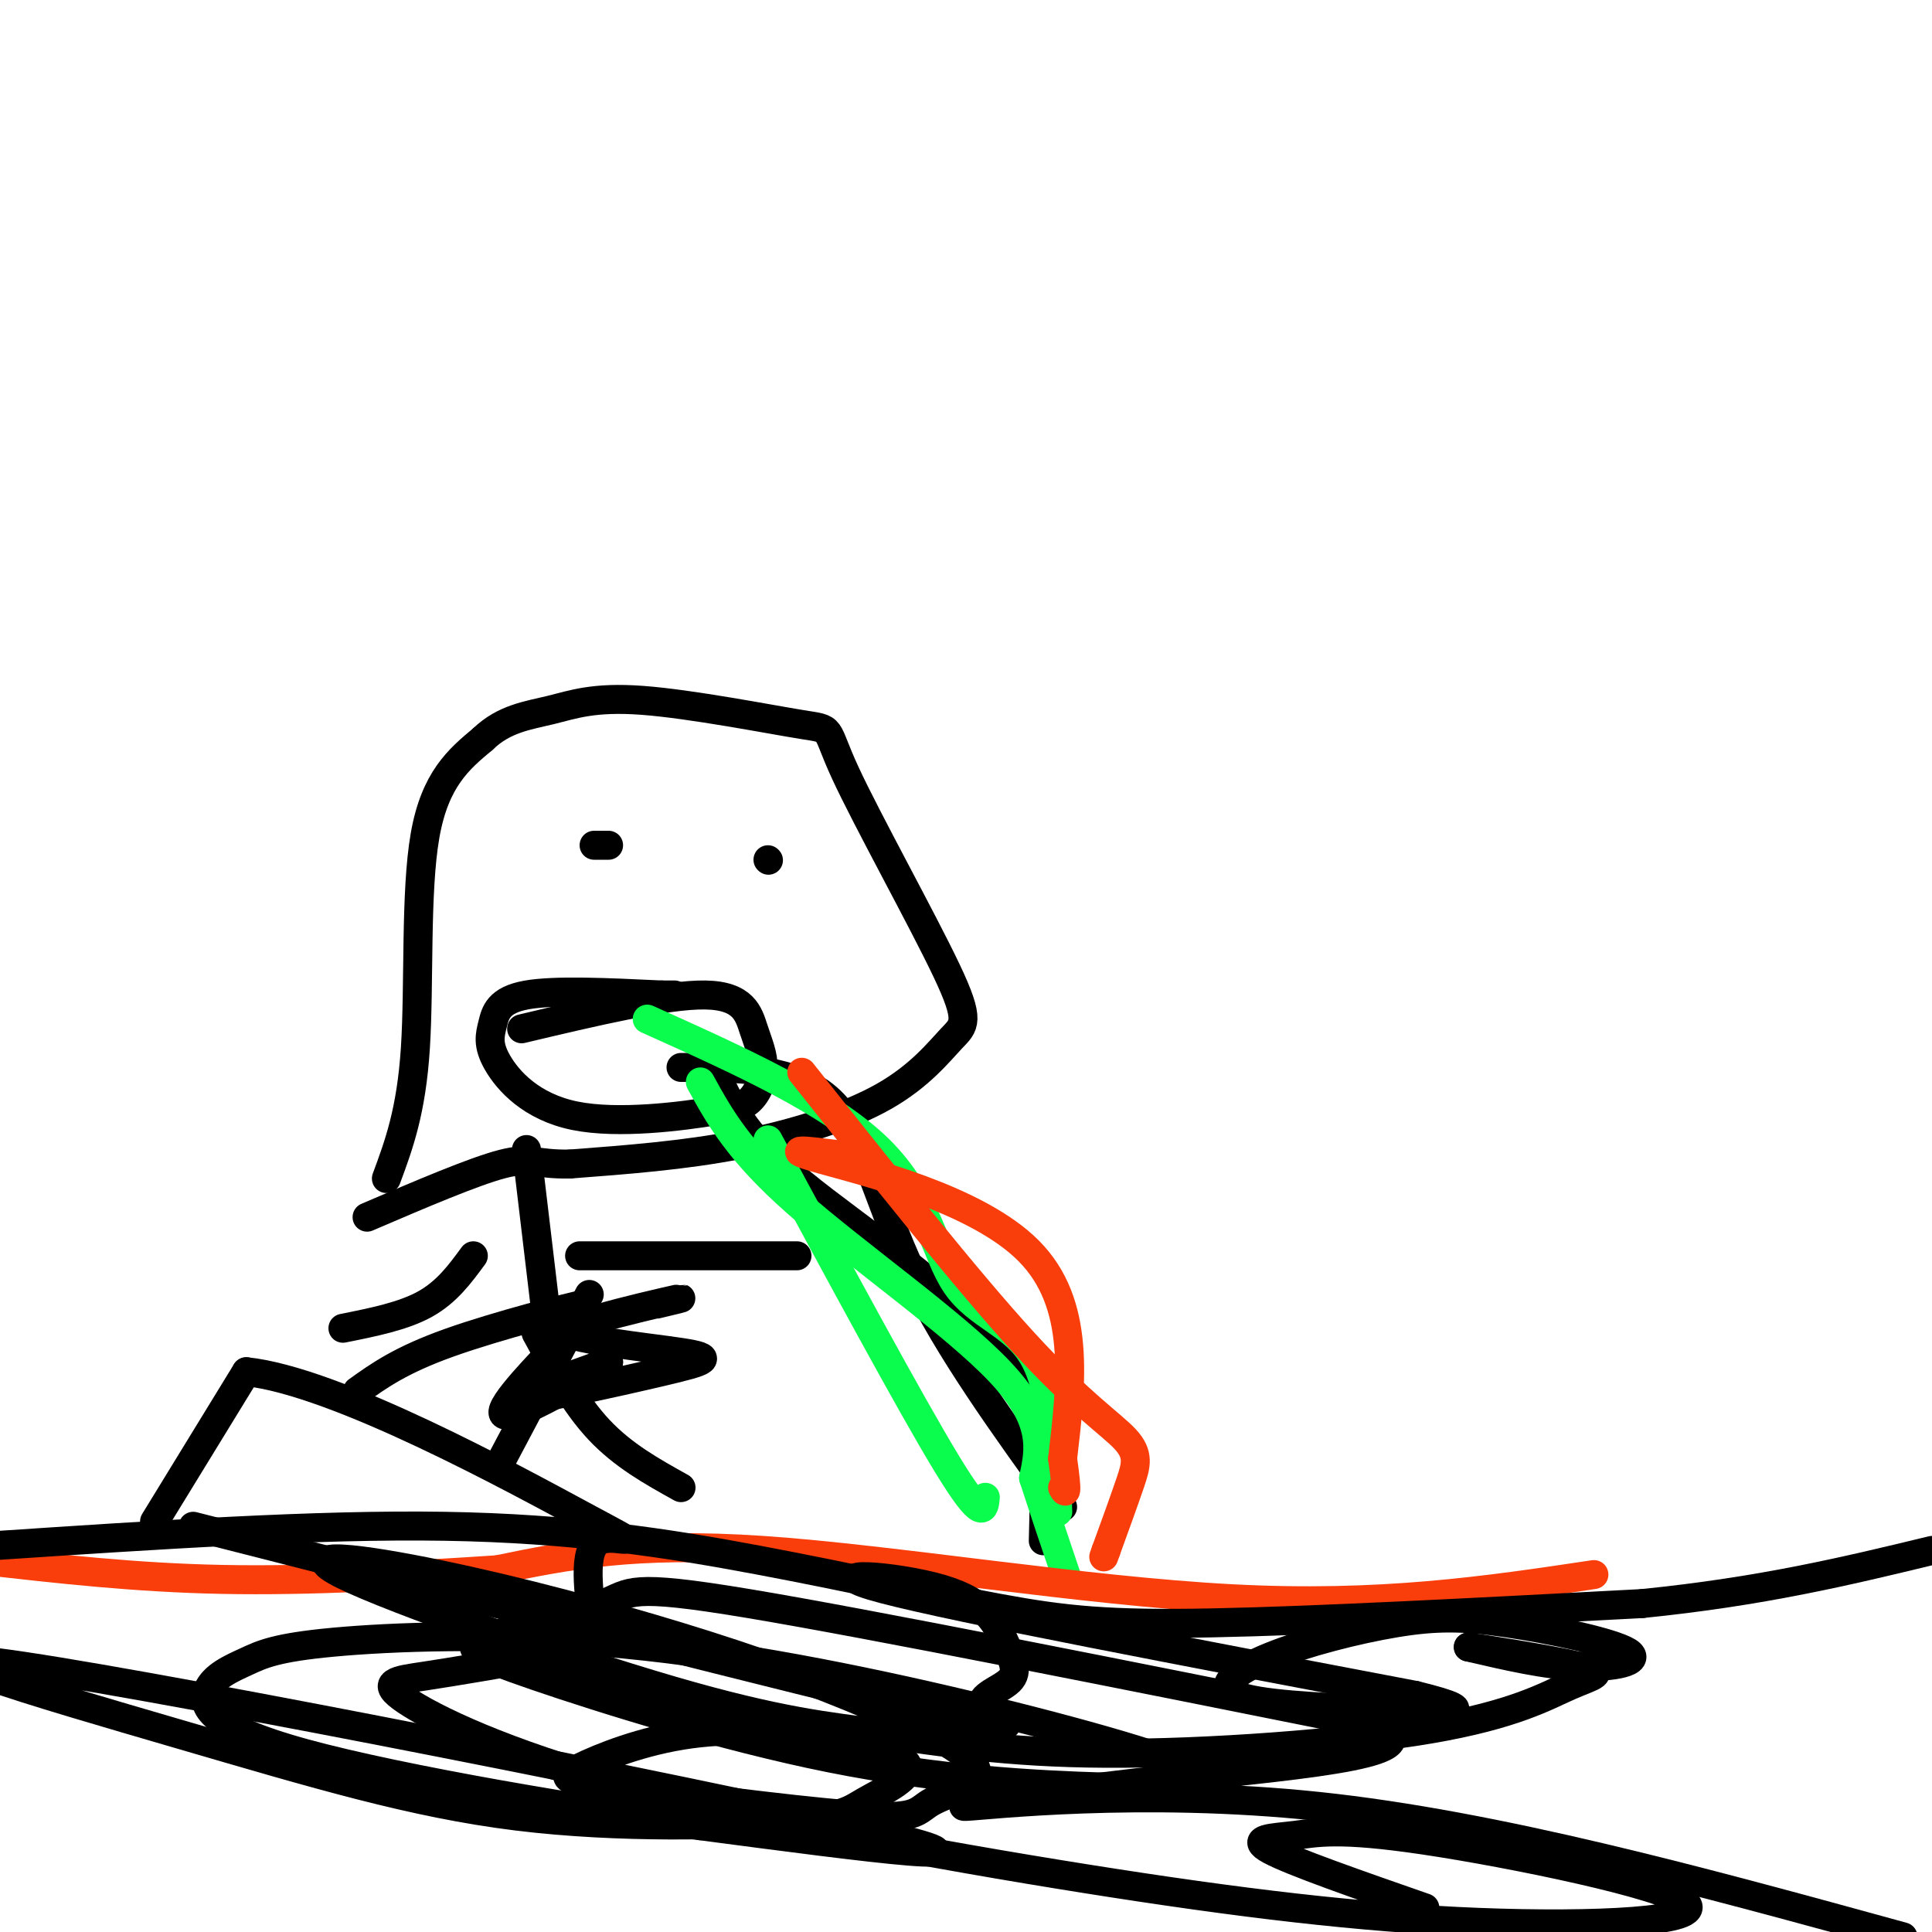
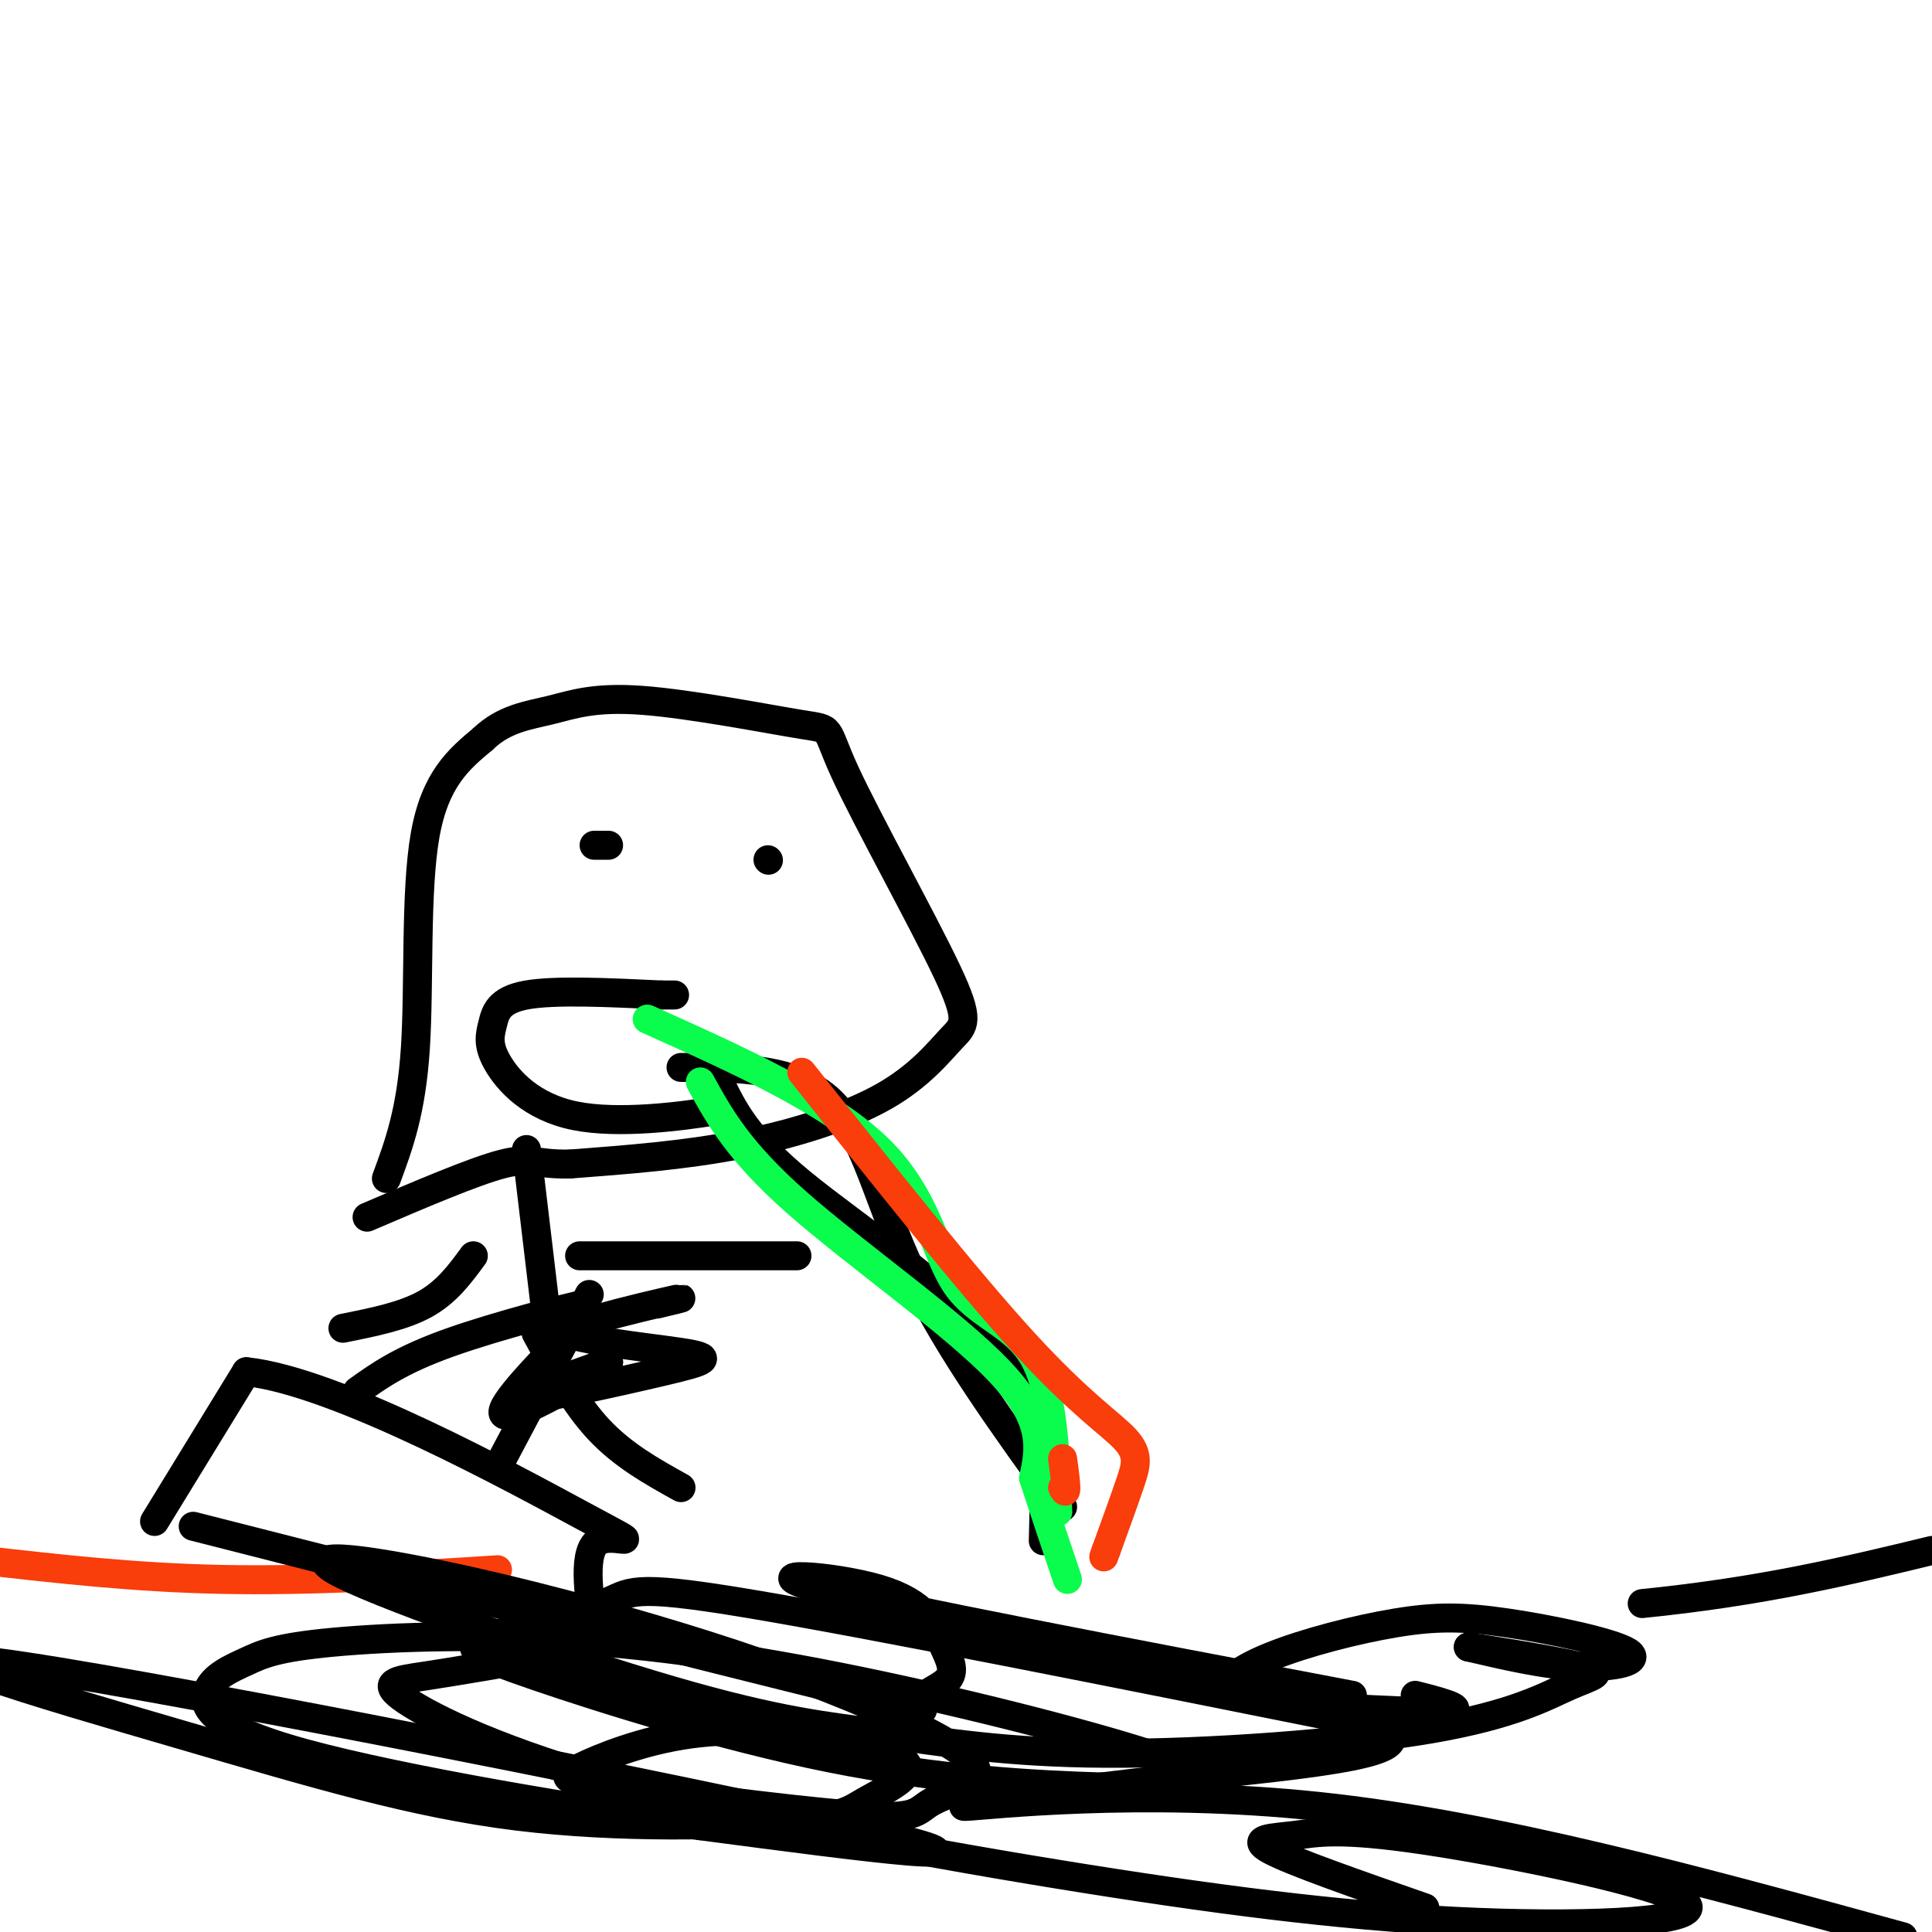
<svg xmlns="http://www.w3.org/2000/svg" viewBox="0 0 400 400" version="1.1">
  <g fill="none" stroke="#000000" stroke-width="6" stroke-linecap="round" stroke-linejoin="round">
    <path d="M80,244c2.578,-6.956 5.156,-13.911 6,-27c0.844,-13.089 -0.044,-32.311 2,-44c2.044,-11.689 7.022,-15.844 12,-20" />
    <path d="M100,153c4.395,-4.250 9.383,-4.874 14,-6c4.617,-1.126 8.862,-2.755 19,-2c10.138,0.755 26.168,3.895 33,5c6.832,1.105 4.464,0.175 9,10c4.536,9.825 15.975,30.403 21,41c5.025,10.597 3.636,11.211 1,14c-2.636,2.789 -6.517,7.751 -14,12c-7.483,4.249 -18.566,7.785 -30,10c-11.434,2.215 -23.217,3.107 -35,4" />
    <path d="M118,241c-7.311,0.133 -8.089,-1.533 -14,0c-5.911,1.533 -16.956,6.267 -28,11" />
    <path d="M123,175c0.000,0.000 3.000,0.000 3,0" />
    <path d="M159,178c0.000,0.000 0.100,0.100 0.1,0.1" />
-     <path d="M108,213c15.002,-3.561 30.003,-7.123 38,-7c7.997,0.123 8.989,3.930 10,7c1.011,3.070 2.041,5.404 2,8c-0.041,2.596 -1.155,5.456 -3,7c-1.845,1.544 -4.423,1.772 -7,2" />
    <path d="M148,230c-6.703,1.099 -19.959,2.847 -29,1c-9.041,-1.847 -13.867,-7.289 -16,-11c-2.133,-3.711 -1.574,-5.691 -1,-8c0.574,-2.309 1.164,-4.945 7,-6c5.836,-1.055 16.918,-0.527 28,0" />
    <path d="M137,206c4.667,0.000 2.333,0.000 0,0" />
    <path d="M141,221c11.889,0.022 23.778,0.044 31,7c7.222,6.956 9.778,20.844 17,36c7.222,15.156 19.111,31.578 31,48" />
    <path d="M149,224c2.822,5.844 5.644,11.689 17,21c11.356,9.311 31.244,22.089 41,35c9.756,12.911 9.378,25.956 9,39" />
  </g>
  <g fill="none" stroke="#0AFC4D" stroke-width="6" stroke-linecap="round" stroke-linejoin="round">
    <path d="M134,211c18.923,8.500 37.845,17.000 48,27c10.155,10.000 11.542,21.500 16,28c4.458,6.500 11.988,8.000 16,15c4.012,7.000 4.506,19.500 5,32" />
    <path d="M145,224c3.933,7.156 7.867,14.311 20,25c12.133,10.689 32.467,24.911 42,35c9.533,10.089 8.267,16.044 7,22" />
    <path d="M214,306c2.333,7.167 4.667,14.083 7,21" />
-     <path d="M159,236c14.750,27.333 29.500,54.667 37,67c7.500,12.333 7.750,9.667 8,7" />
  </g>
  <g fill="none" stroke="#F93D0B" stroke-width="6" stroke-linecap="round" stroke-linejoin="round">
    <path d="M166,222c17.125,21.589 34.250,43.179 46,56c11.750,12.821 18.125,16.875 21,20c2.875,3.125 2.250,5.321 1,9c-1.250,3.679 -3.125,8.839 -5,14" />
    <path d="M229,321c-0.833,2.333 -0.417,1.167 0,0" />
-     <path d="M173,239c-5.889,-0.733 -11.778,-1.467 -3,1c8.778,2.467 32.222,8.133 43,19c10.778,10.867 8.889,26.933 7,43" />
    <path d="M220,302c1.167,8.167 0.583,7.083 0,6" />
-     <path d="M330,326c-22.111,3.311 -44.222,6.622 -75,5c-30.778,-1.622 -70.222,-8.178 -97,-10c-26.778,-1.822 -40.889,1.089 -55,4" />
    <path d="M103,325c-19.000,1.244 -39.000,2.356 -57,2c-18.000,-0.356 -34.000,-2.178 -50,-4" />
  </g>
  <g fill="none" stroke="#000000" stroke-width="6" stroke-linecap="round" stroke-linejoin="round">
-     <path d="M-1,320c33.252,-2.211 66.504,-4.421 93,-4c26.496,0.421 46.236,3.474 65,7c18.764,3.526 36.552,7.526 50,10c13.448,2.474 22.557,3.421 44,3c21.443,-0.421 55.222,-2.211 89,-4" />
    <path d="M340,332c24.833,-2.500 42.417,-6.750 60,-11" />
    <path d="M32,315c0.000,0.000 19.000,-31.000 19,-31" />
    <path d="M51,284c18.583,1.917 55.542,22.208 70,30c14.458,7.792 6.417,3.083 3,5c-3.417,1.917 -2.208,10.458 -1,19" />
-     <path d="M40,316c62.499,15.922 124.998,31.844 151,38c26.002,6.156 15.508,2.544 13,0c-2.508,-2.544 2.972,-4.022 5,-6c2.028,-1.978 0.606,-4.458 -1,-8c-1.606,-3.542 -3.394,-8.146 -13,-11c-9.606,-2.854 -27.030,-3.958 -12,0c15.030,3.958 62.515,12.979 110,22" />
+     <path d="M40,316c62.499,15.922 124.998,31.844 151,38c-2.508,-2.544 2.972,-4.022 5,-6c2.028,-1.978 0.606,-4.458 -1,-8c-1.606,-3.542 -3.394,-8.146 -13,-11c-9.606,-2.854 -27.030,-3.958 -12,0c15.030,3.958 62.515,12.979 110,22" />
    <path d="M293,351c16.984,4.164 4.445,3.573 -8,3c-12.445,-0.573 -24.795,-1.130 -29,-3c-4.205,-1.870 -0.265,-5.055 7,-8c7.265,-2.945 17.856,-5.651 26,-7c8.144,-1.349 13.843,-1.341 23,0c9.157,1.341 21.773,4.015 25,6c3.227,1.985 -2.935,3.281 -10,3c-7.065,-0.281 -15.032,-2.141 -23,-4" />
    <path d="M304,341c1.547,0.165 16.915,2.578 23,4c6.085,1.422 2.886,1.853 -2,4c-4.886,2.147 -11.460,6.012 -29,9c-17.540,2.988 -46.045,5.100 -67,5c-20.955,-0.100 -34.358,-2.413 -46,-4c-11.642,-1.587 -21.522,-2.448 -44,-9c-22.478,-6.552 -57.555,-18.796 -68,-24c-10.445,-5.204 3.743,-3.370 20,0c16.257,3.370 34.582,8.274 50,13c15.418,4.726 27.927,9.275 39,14c11.073,4.725 20.710,9.627 22,13c1.290,3.373 -5.768,5.216 -9,7c-3.232,1.784 -2.638,3.510 -13,3c-10.362,-0.510 -31.681,-3.255 -53,-6" />
    <path d="M127,370c-10.767,-1.412 -11.185,-1.943 -7,-4c4.185,-2.057 12.972,-5.642 23,-7c10.028,-1.358 21.296,-0.490 30,1c8.704,1.490 14.842,3.602 15,6c0.158,2.398 -5.665,5.082 -9,7c-3.335,1.918 -4.182,3.068 -16,4c-11.818,0.932 -34.609,1.645 -56,-1c-21.391,-2.645 -41.383,-8.647 -70,-17c-28.617,-8.353 -65.858,-19.057 -32,-14c33.858,5.057 138.817,25.873 174,34c35.183,8.127 0.592,3.563 -34,-1" />
    <path d="M145,378c-22.519,-2.846 -61.818,-9.461 -82,-15c-20.182,-5.539 -21.247,-10.003 -20,-13c1.247,-2.997 4.807,-4.527 8,-6c3.193,-1.473 6.018,-2.890 18,-4c11.982,-1.110 33.122,-1.912 56,0c22.878,1.912 47.496,6.539 71,12c23.504,5.461 45.894,11.755 52,15c6.106,3.245 -4.071,3.440 -19,3c-14.929,-0.440 -34.609,-1.516 -57,-6c-22.391,-4.484 -47.491,-12.375 -61,-17c-13.509,-4.625 -15.425,-5.982 -10,-8c5.425,-2.018 18.191,-4.697 24,-7c5.809,-2.303 4.660,-4.229 30,0c25.340,4.229 77.170,14.615 129,25" />
    <path d="M284,357c14.630,5.909 -13.295,8.182 -39,11c-25.705,2.818 -49.190,6.182 -45,6c4.190,-0.182 36.054,-3.909 73,0c36.946,3.909 78.973,15.455 121,27" />
    <path d="M295,395c-13.770,-4.796 -27.540,-9.591 -32,-12c-4.460,-2.409 0.391,-2.430 5,-3c4.609,-0.570 8.977,-1.688 27,1c18.023,2.688 49.703,9.183 54,13c4.297,3.817 -18.787,4.955 -43,4c-24.213,-0.955 -49.554,-4.005 -81,-9c-31.446,-4.995 -68.996,-11.937 -95,-19c-26.004,-7.063 -40.463,-14.248 -46,-18c-5.537,-3.752 -2.154,-4.072 4,-5c6.154,-0.928 15.077,-2.464 24,-4" />
    <path d="M109,238c0.000,0.000 5.000,42.000 5,42" />
    <path d="M98,260c-2.750,3.750 -5.500,7.500 -10,10c-4.500,2.500 -10.750,3.750 -17,5" />
    <path d="M120,260c0.000,0.000 45.000,0.000 45,0" />
    <path d="M122,268c0.000,0.000 -18.000,34.000 -18,34" />
    <path d="M111,276c4.000,7.333 8.000,14.667 13,20c5.000,5.333 11.000,8.667 17,12" />
    <path d="M74,288c4.477,-3.205 8.953,-6.410 19,-10c10.047,-3.590 25.664,-7.564 28,-8c2.336,-0.436 -8.609,2.668 -6,5c2.609,2.332 18.771,3.893 26,5c7.229,1.107 5.523,1.760 -4,4c-9.523,2.240 -26.864,6.069 -30,6c-3.136,-0.069 7.932,-4.034 19,-8" />
    <path d="M126,282c-2.273,1.947 -17.454,10.815 -21,11c-3.546,0.185 4.544,-8.311 9,-13c4.456,-4.689 5.276,-5.570 10,-7c4.724,-1.430 13.350,-3.409 16,-4c2.650,-0.591 -0.675,0.204 -4,1" />
  </g>
</svg>